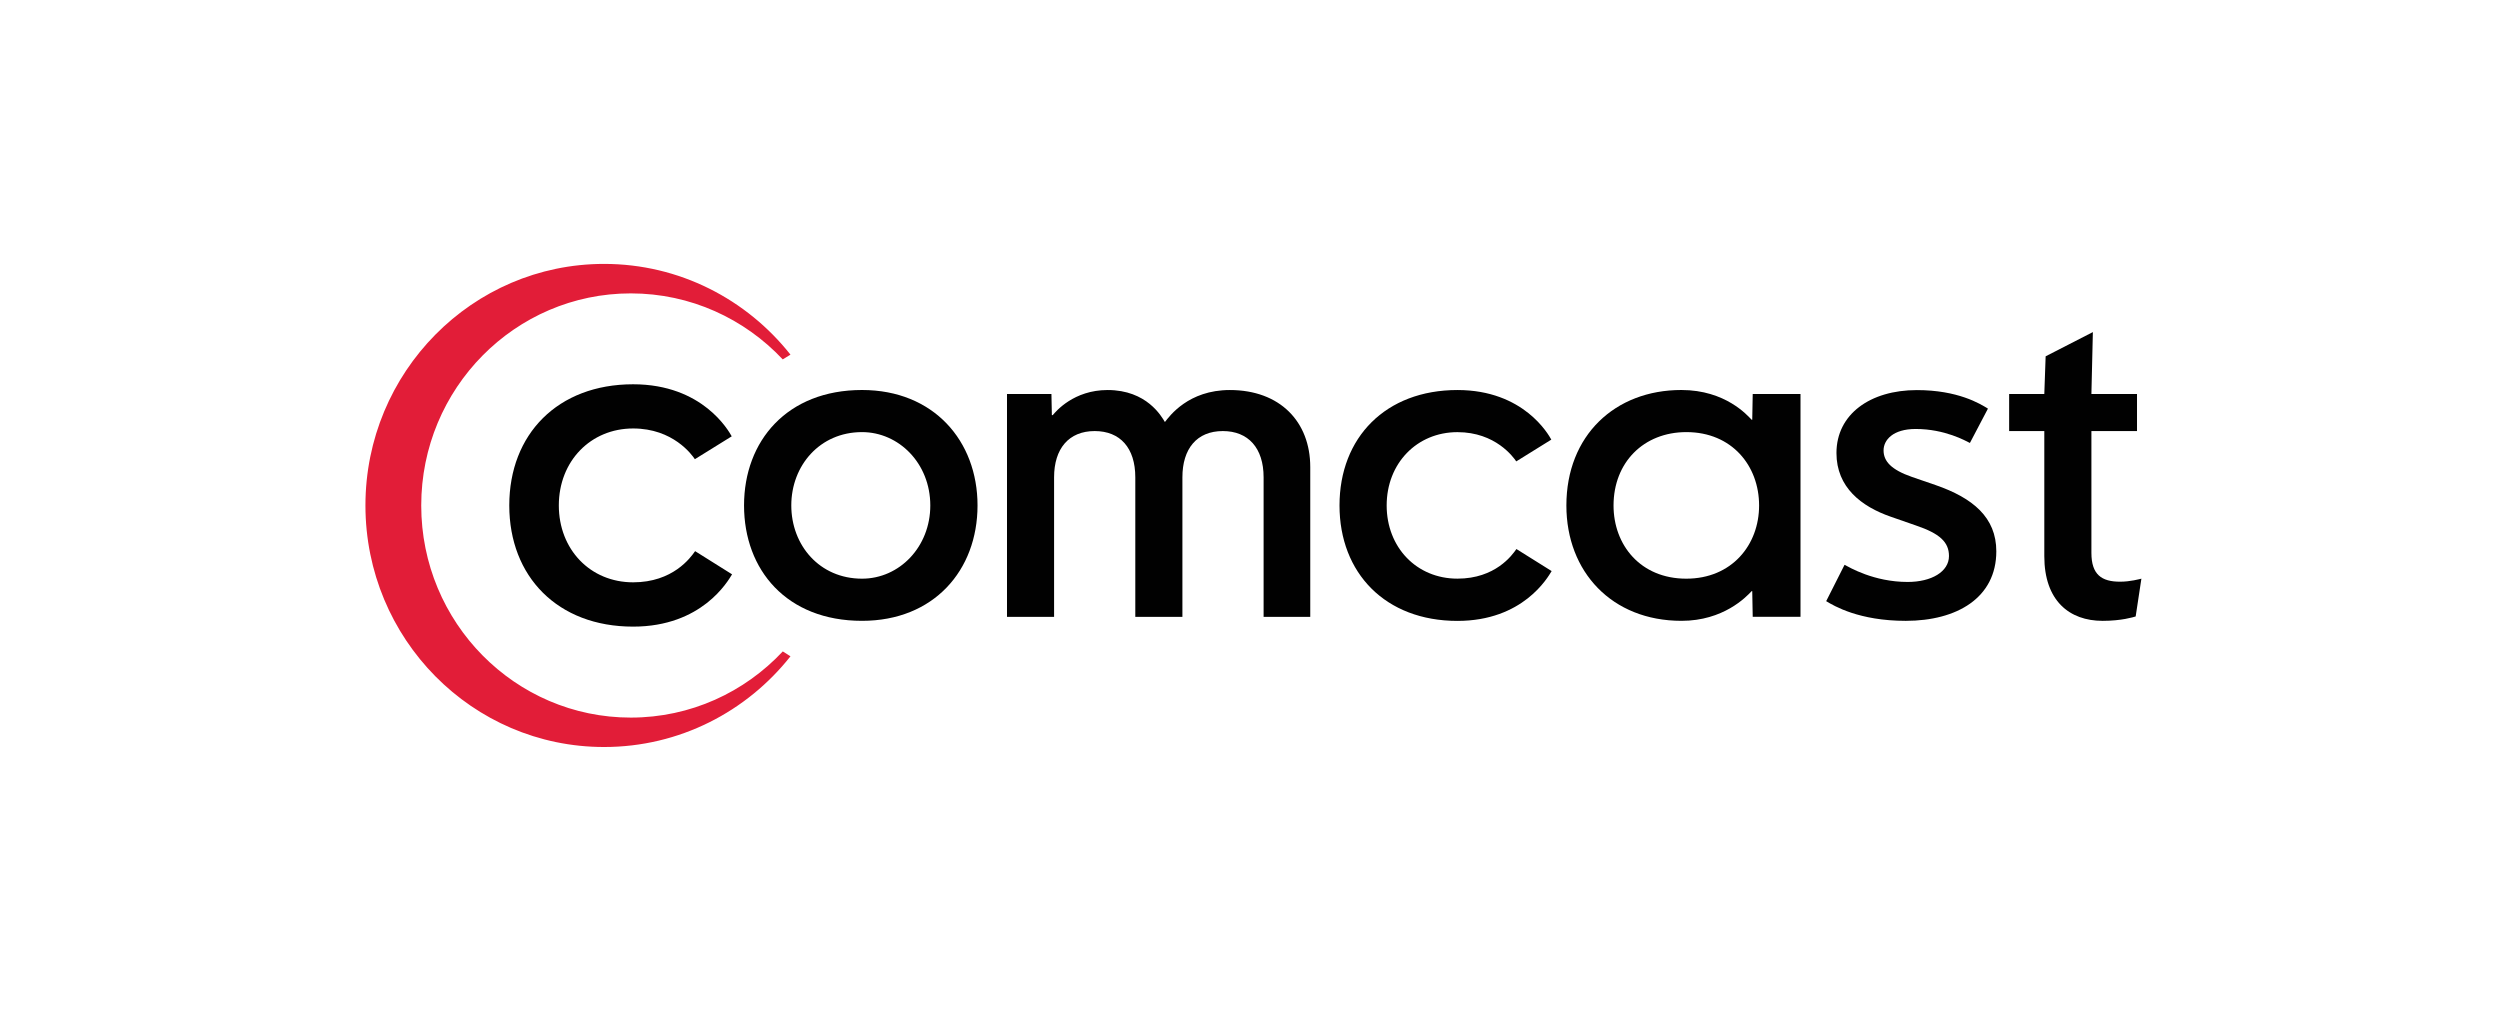
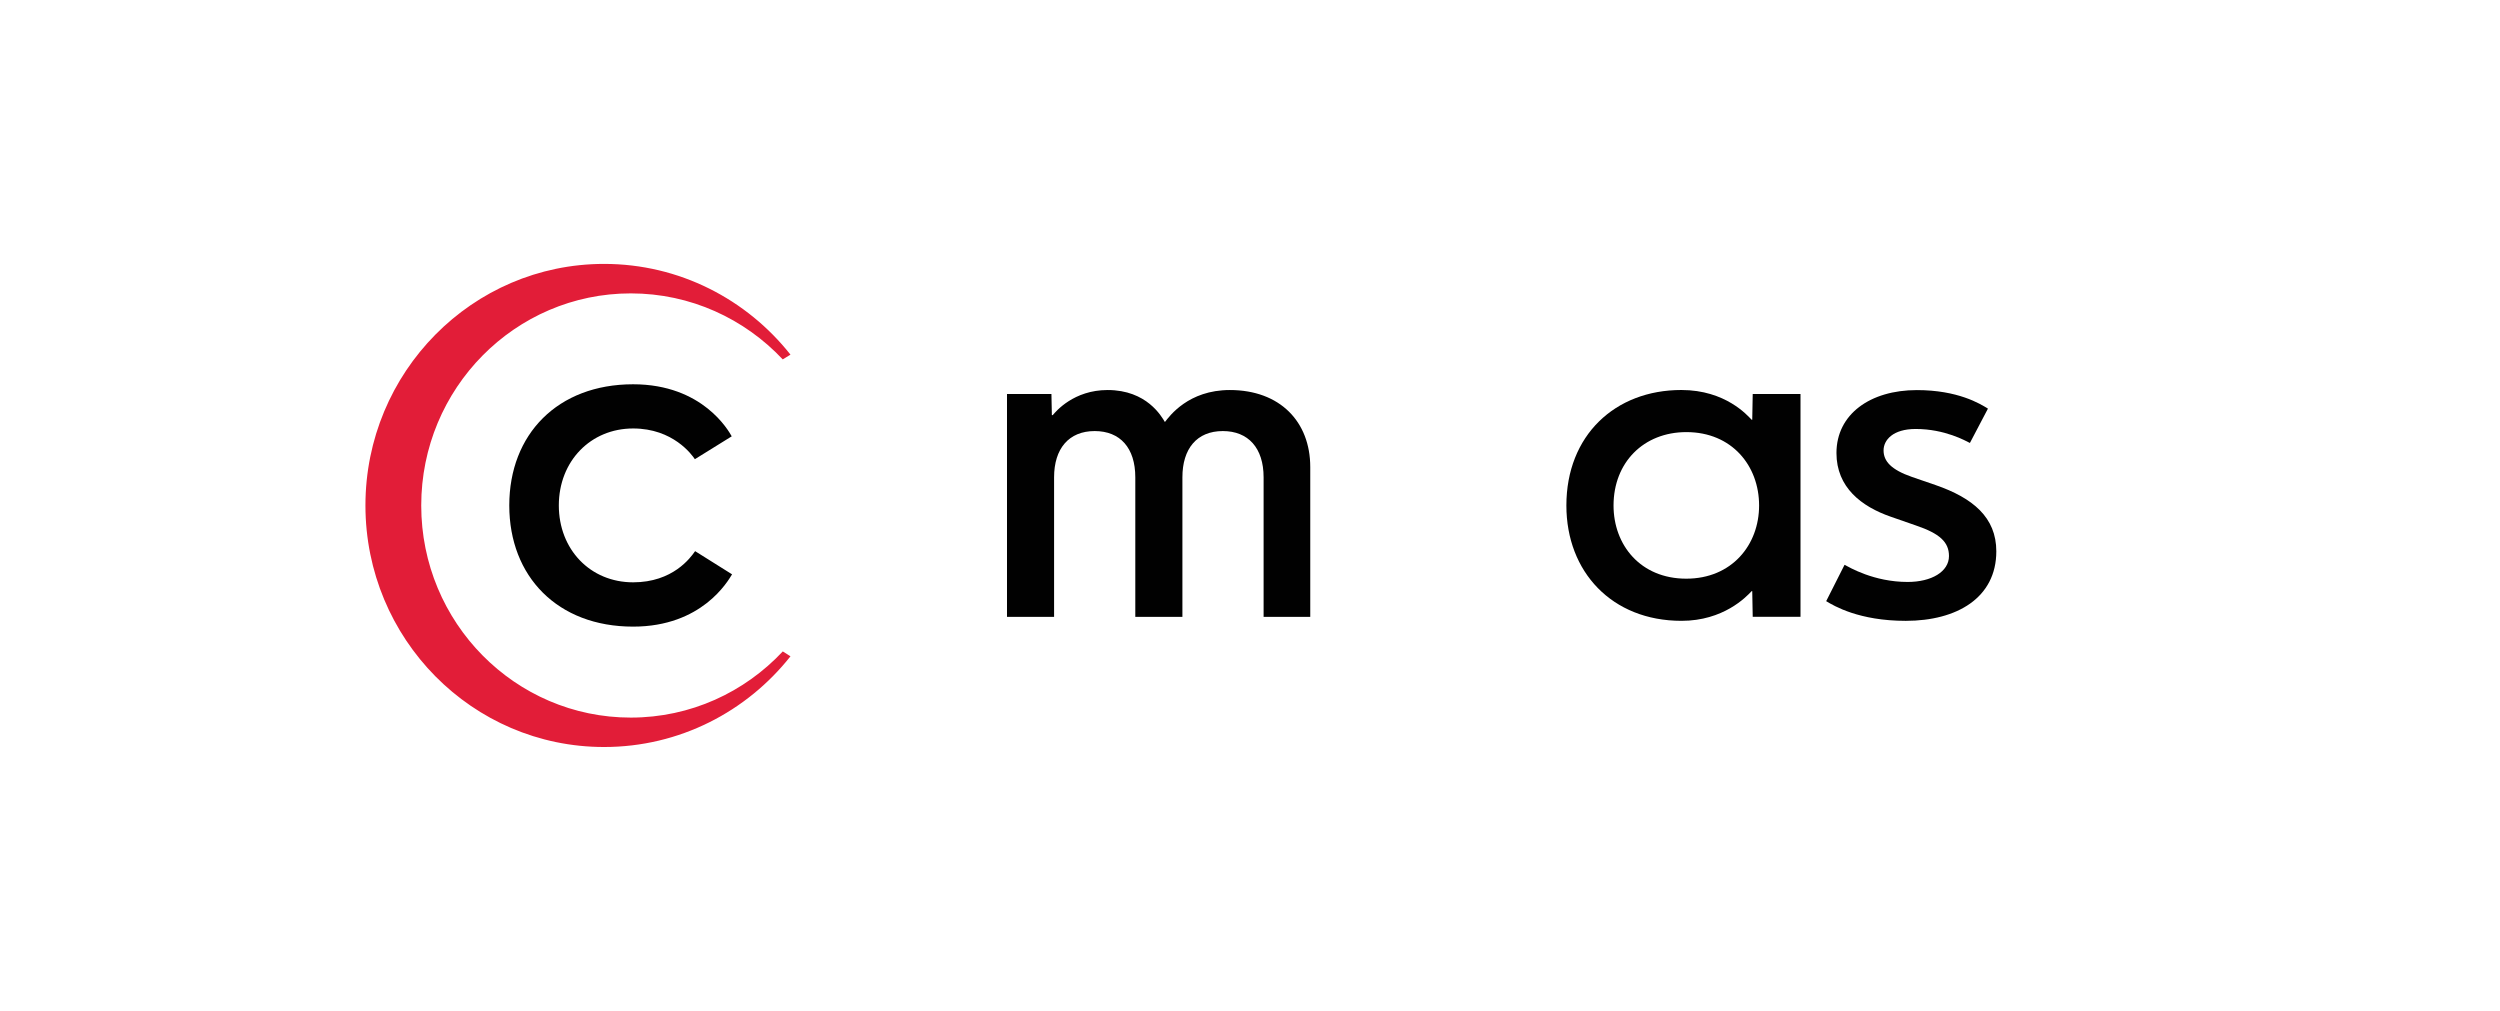
<svg xmlns="http://www.w3.org/2000/svg" width="183" height="74" viewBox="0 0 183 74" fill="none">
  <path d="M57.863 48.042C54.663 52.087 49.739 54.681 44.218 54.681C34.572 54.681 26.75 46.767 26.75 36.997C26.75 27.24 34.572 19.318 44.219 19.318C49.739 19.318 54.663 21.916 57.863 25.96L57.296 26.307C54.502 23.335 50.552 21.476 46.175 21.476C37.702 21.476 30.834 28.428 30.834 37.003C30.834 45.574 37.702 52.528 46.175 52.528C50.552 52.528 54.506 50.669 57.3 47.684L57.863 48.042Z" fill="#E21D38" />
-   <path d="M63.1 28.548C57.616 28.548 54.464 32.275 54.464 36.996C54.464 41.726 57.589 45.445 63.1 45.445C68.341 45.445 71.555 41.761 71.555 36.996C71.556 32.275 68.341 28.548 63.1 28.548ZM63.1 42.359C59.986 42.359 57.923 39.911 57.923 36.996C57.923 34.082 60.007 31.63 63.1 31.63C65.785 31.63 68.098 33.906 68.098 37.003C68.098 40.029 65.843 42.359 63.1 42.359Z" fill="#010101" />
-   <path d="M111.002 40.189C110.688 40.641 109.46 42.357 106.684 42.357C103.686 42.357 101.504 40.06 101.504 36.999C101.504 33.906 103.727 31.633 106.684 31.633C109.472 31.633 110.78 33.466 110.99 33.774L113.556 32.18C113.356 31.821 111.544 28.55 106.684 28.55C101.432 28.55 98.052 32.023 98.052 36.999C98.052 41.952 101.414 45.45 106.684 45.45C111.482 45.45 113.293 42.279 113.58 41.803L111.002 40.189Z" fill="#010101" />
  <path d="M50.882 40.344C50.548 40.823 49.257 42.626 46.345 42.626C43.203 42.626 40.906 40.216 40.906 36.999C40.906 33.752 43.239 31.364 46.345 31.364C49.269 31.364 50.648 33.288 50.864 33.613L53.562 31.939C53.346 31.558 51.449 28.129 46.345 28.129C40.829 28.129 37.279 31.776 37.279 36.999C37.279 42.198 40.812 45.869 46.343 45.869C51.382 45.869 53.281 42.541 53.587 42.041L50.882 40.344Z" fill="#010101" />
-   <path d="M153.091 28.842L153.198 24.309L149.741 26.082L149.643 28.842H147.069V31.552H149.643V40.714C149.643 43.974 151.478 45.446 153.912 45.446C155.302 45.446 156.164 45.173 156.331 45.125L156.75 42.359C156.629 42.384 155.947 42.58 155.189 42.58C153.839 42.58 153.091 42.066 153.091 40.468V31.552H156.429V28.842H153.091Z" fill="#010101" />
  <path d="M128.299 28.842C128.299 28.842 128.268 30.462 128.264 30.725H128.219C127.927 30.427 126.323 28.548 123.075 28.548C118.222 28.548 114.659 31.87 114.659 37.003C114.659 41.859 117.991 45.445 123.087 45.445C126.156 45.445 127.822 43.697 128.219 43.273H128.264C128.268 43.293 128.299 45.149 128.299 45.149H131.797V28.842H128.299ZM123.435 42.359C120.082 42.359 118.111 39.897 118.111 37.003C118.111 33.85 120.313 31.63 123.443 31.63C126.772 31.63 128.766 34.09 128.766 37.003C128.766 39.893 126.764 42.359 123.435 42.359Z" fill="#010101" />
  <path d="M92.496 45.156V34.938C92.496 32.792 91.373 31.554 89.51 31.554C87.604 31.554 86.552 32.85 86.552 34.938V45.156H83.104V34.938C83.104 32.79 81.999 31.554 80.131 31.554C78.231 31.554 77.159 32.846 77.159 34.938V45.156H73.712V28.842H76.965L76.996 30.39H77.059C77.289 30.115 78.596 28.55 81.077 28.55C83.945 28.55 85.023 30.481 85.271 30.892C85.61 30.46 86.989 28.55 90.023 28.55C93.692 28.55 95.911 30.866 95.911 34.19V45.156L92.496 45.156Z" fill="#010101" />
  <path d="M141.685 35.507C144.406 36.449 146.13 37.869 146.13 40.355C146.13 43.761 143.242 45.446 139.503 45.446C136.096 45.446 134.257 44.359 133.677 44.005L135.021 41.344C135.381 41.53 137.162 42.599 139.642 42.599C141.391 42.599 142.665 41.843 142.665 40.702C142.665 39.685 141.995 39.056 140.238 38.462L138.4 37.822C136.257 37.078 134.429 35.676 134.429 33.162C134.429 30.316 136.905 28.555 140.312 28.555C143.317 28.555 144.937 29.551 145.517 29.911L144.197 32.425C143.899 32.278 142.375 31.401 140.226 31.401C138.568 31.401 137.877 32.205 137.877 32.97C137.877 33.77 138.445 34.385 139.948 34.909L141.685 35.507Z" fill="#010101" />
</svg>